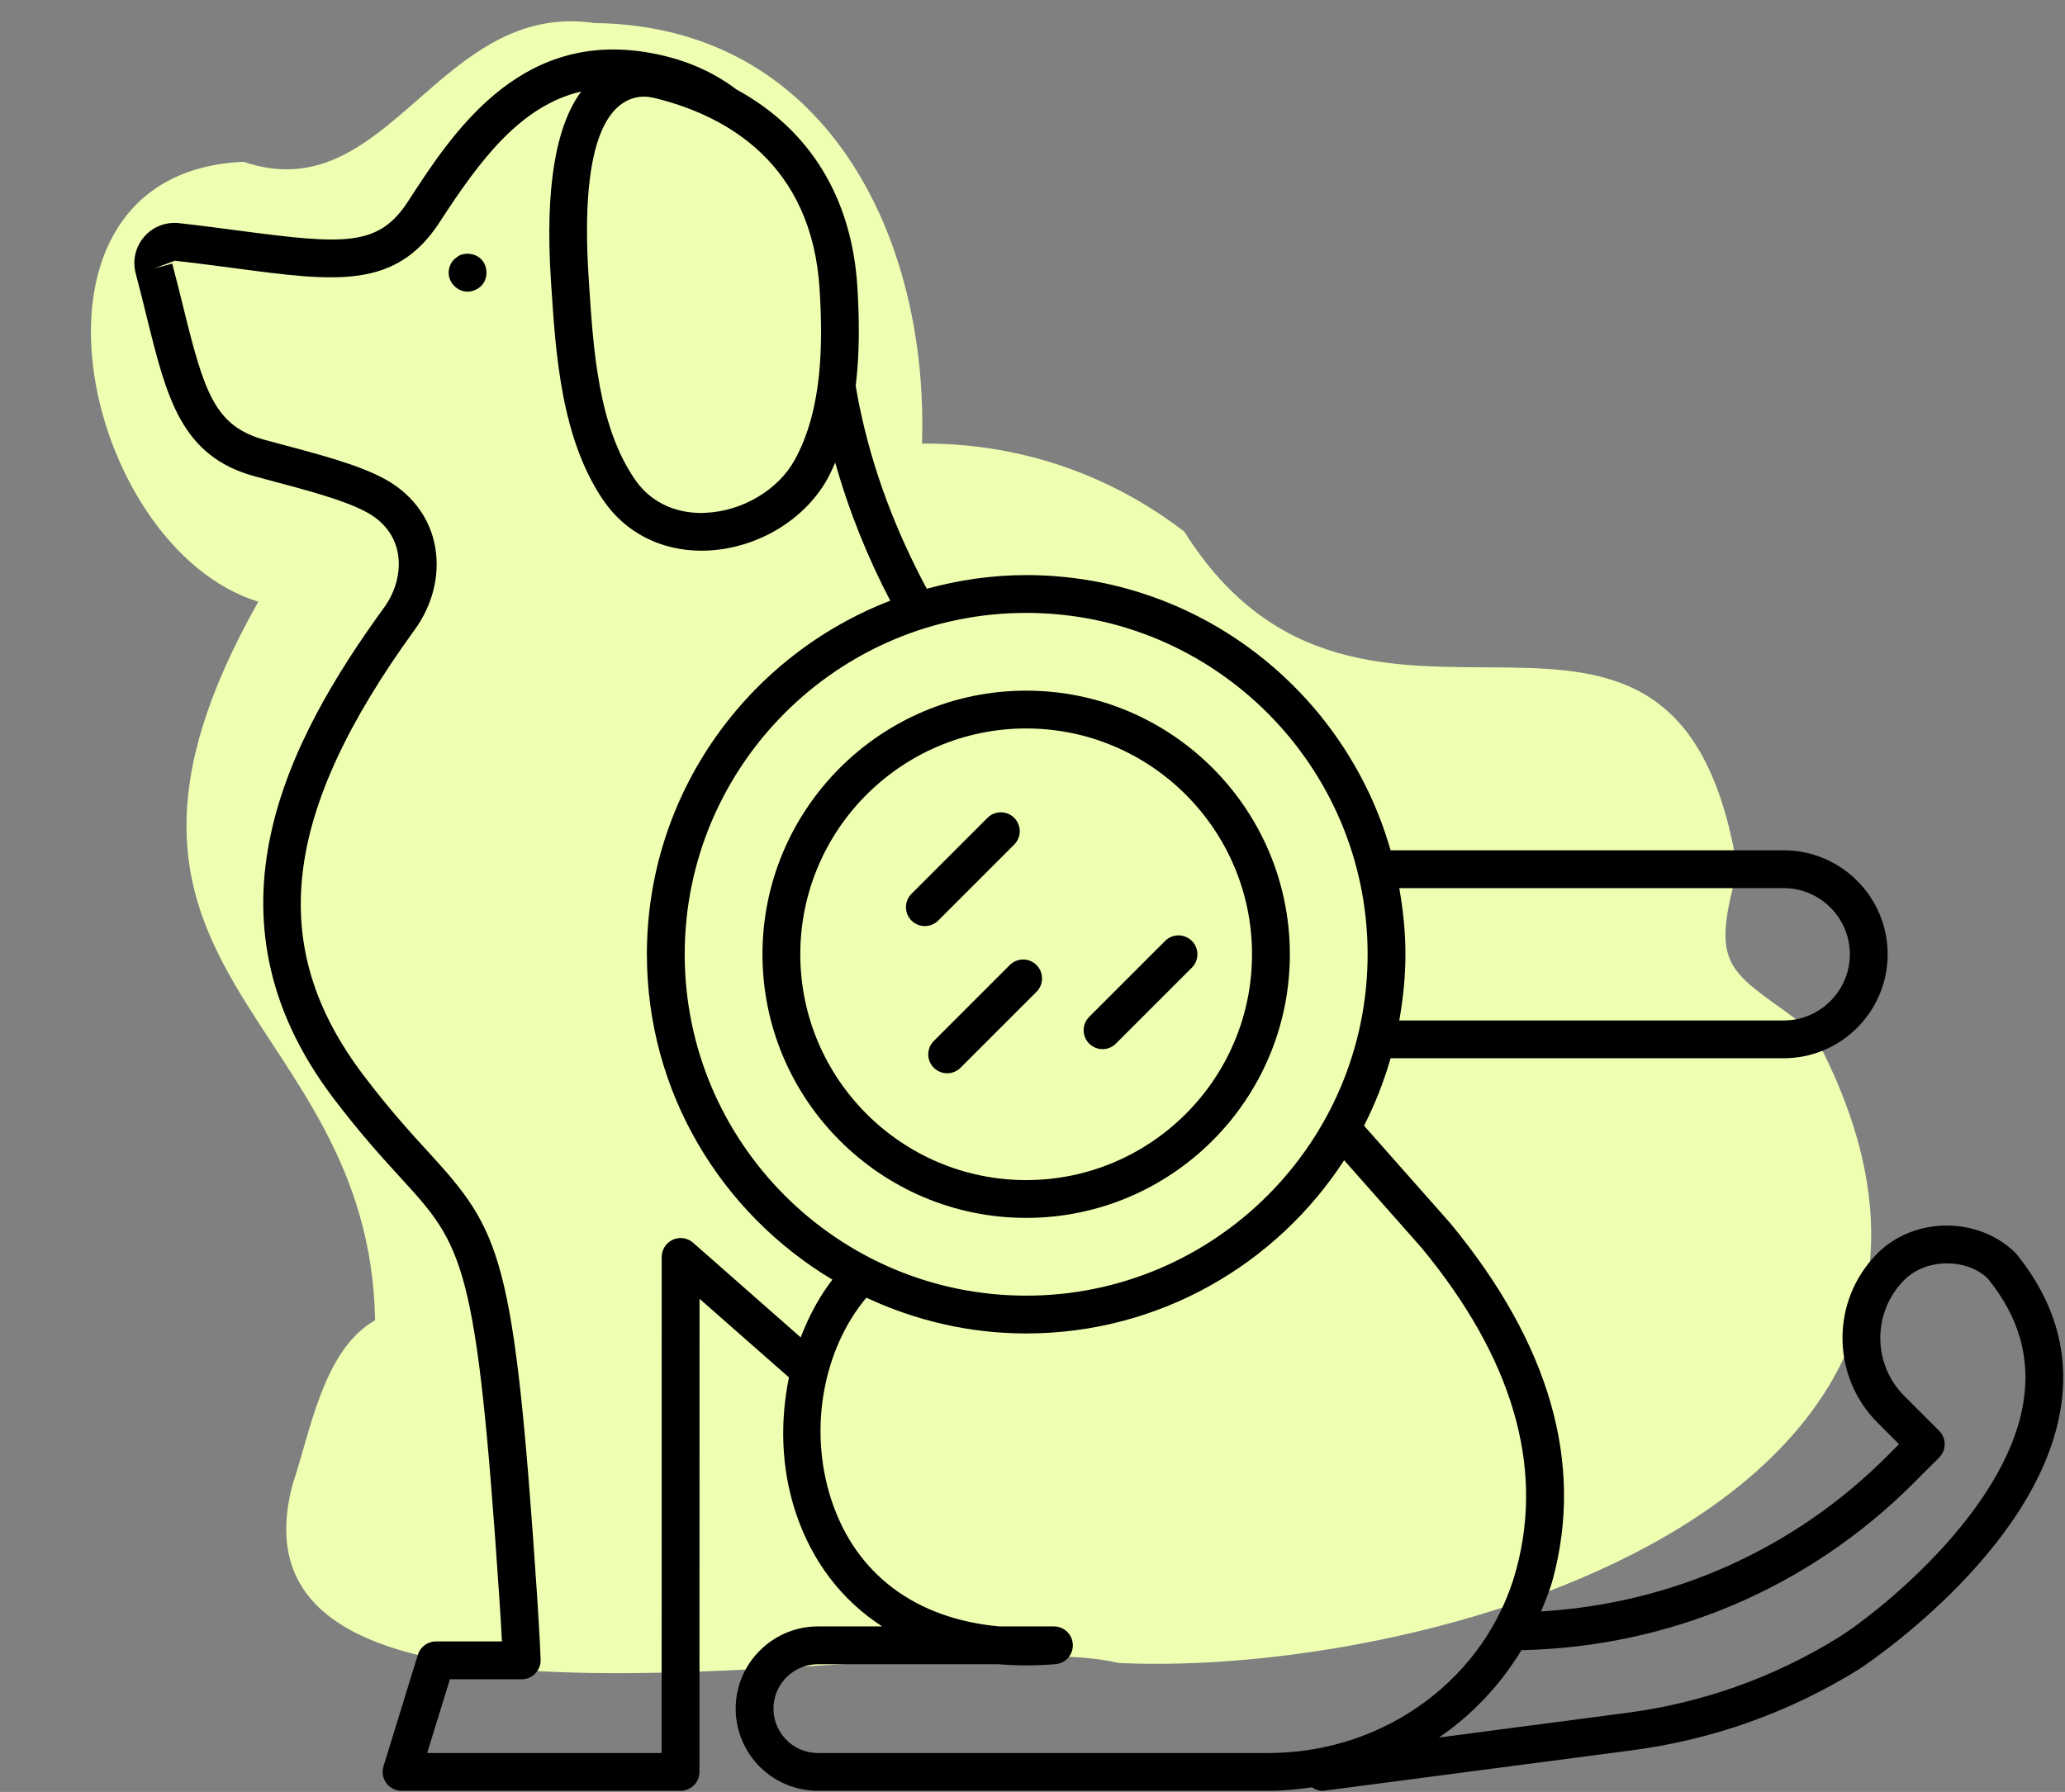
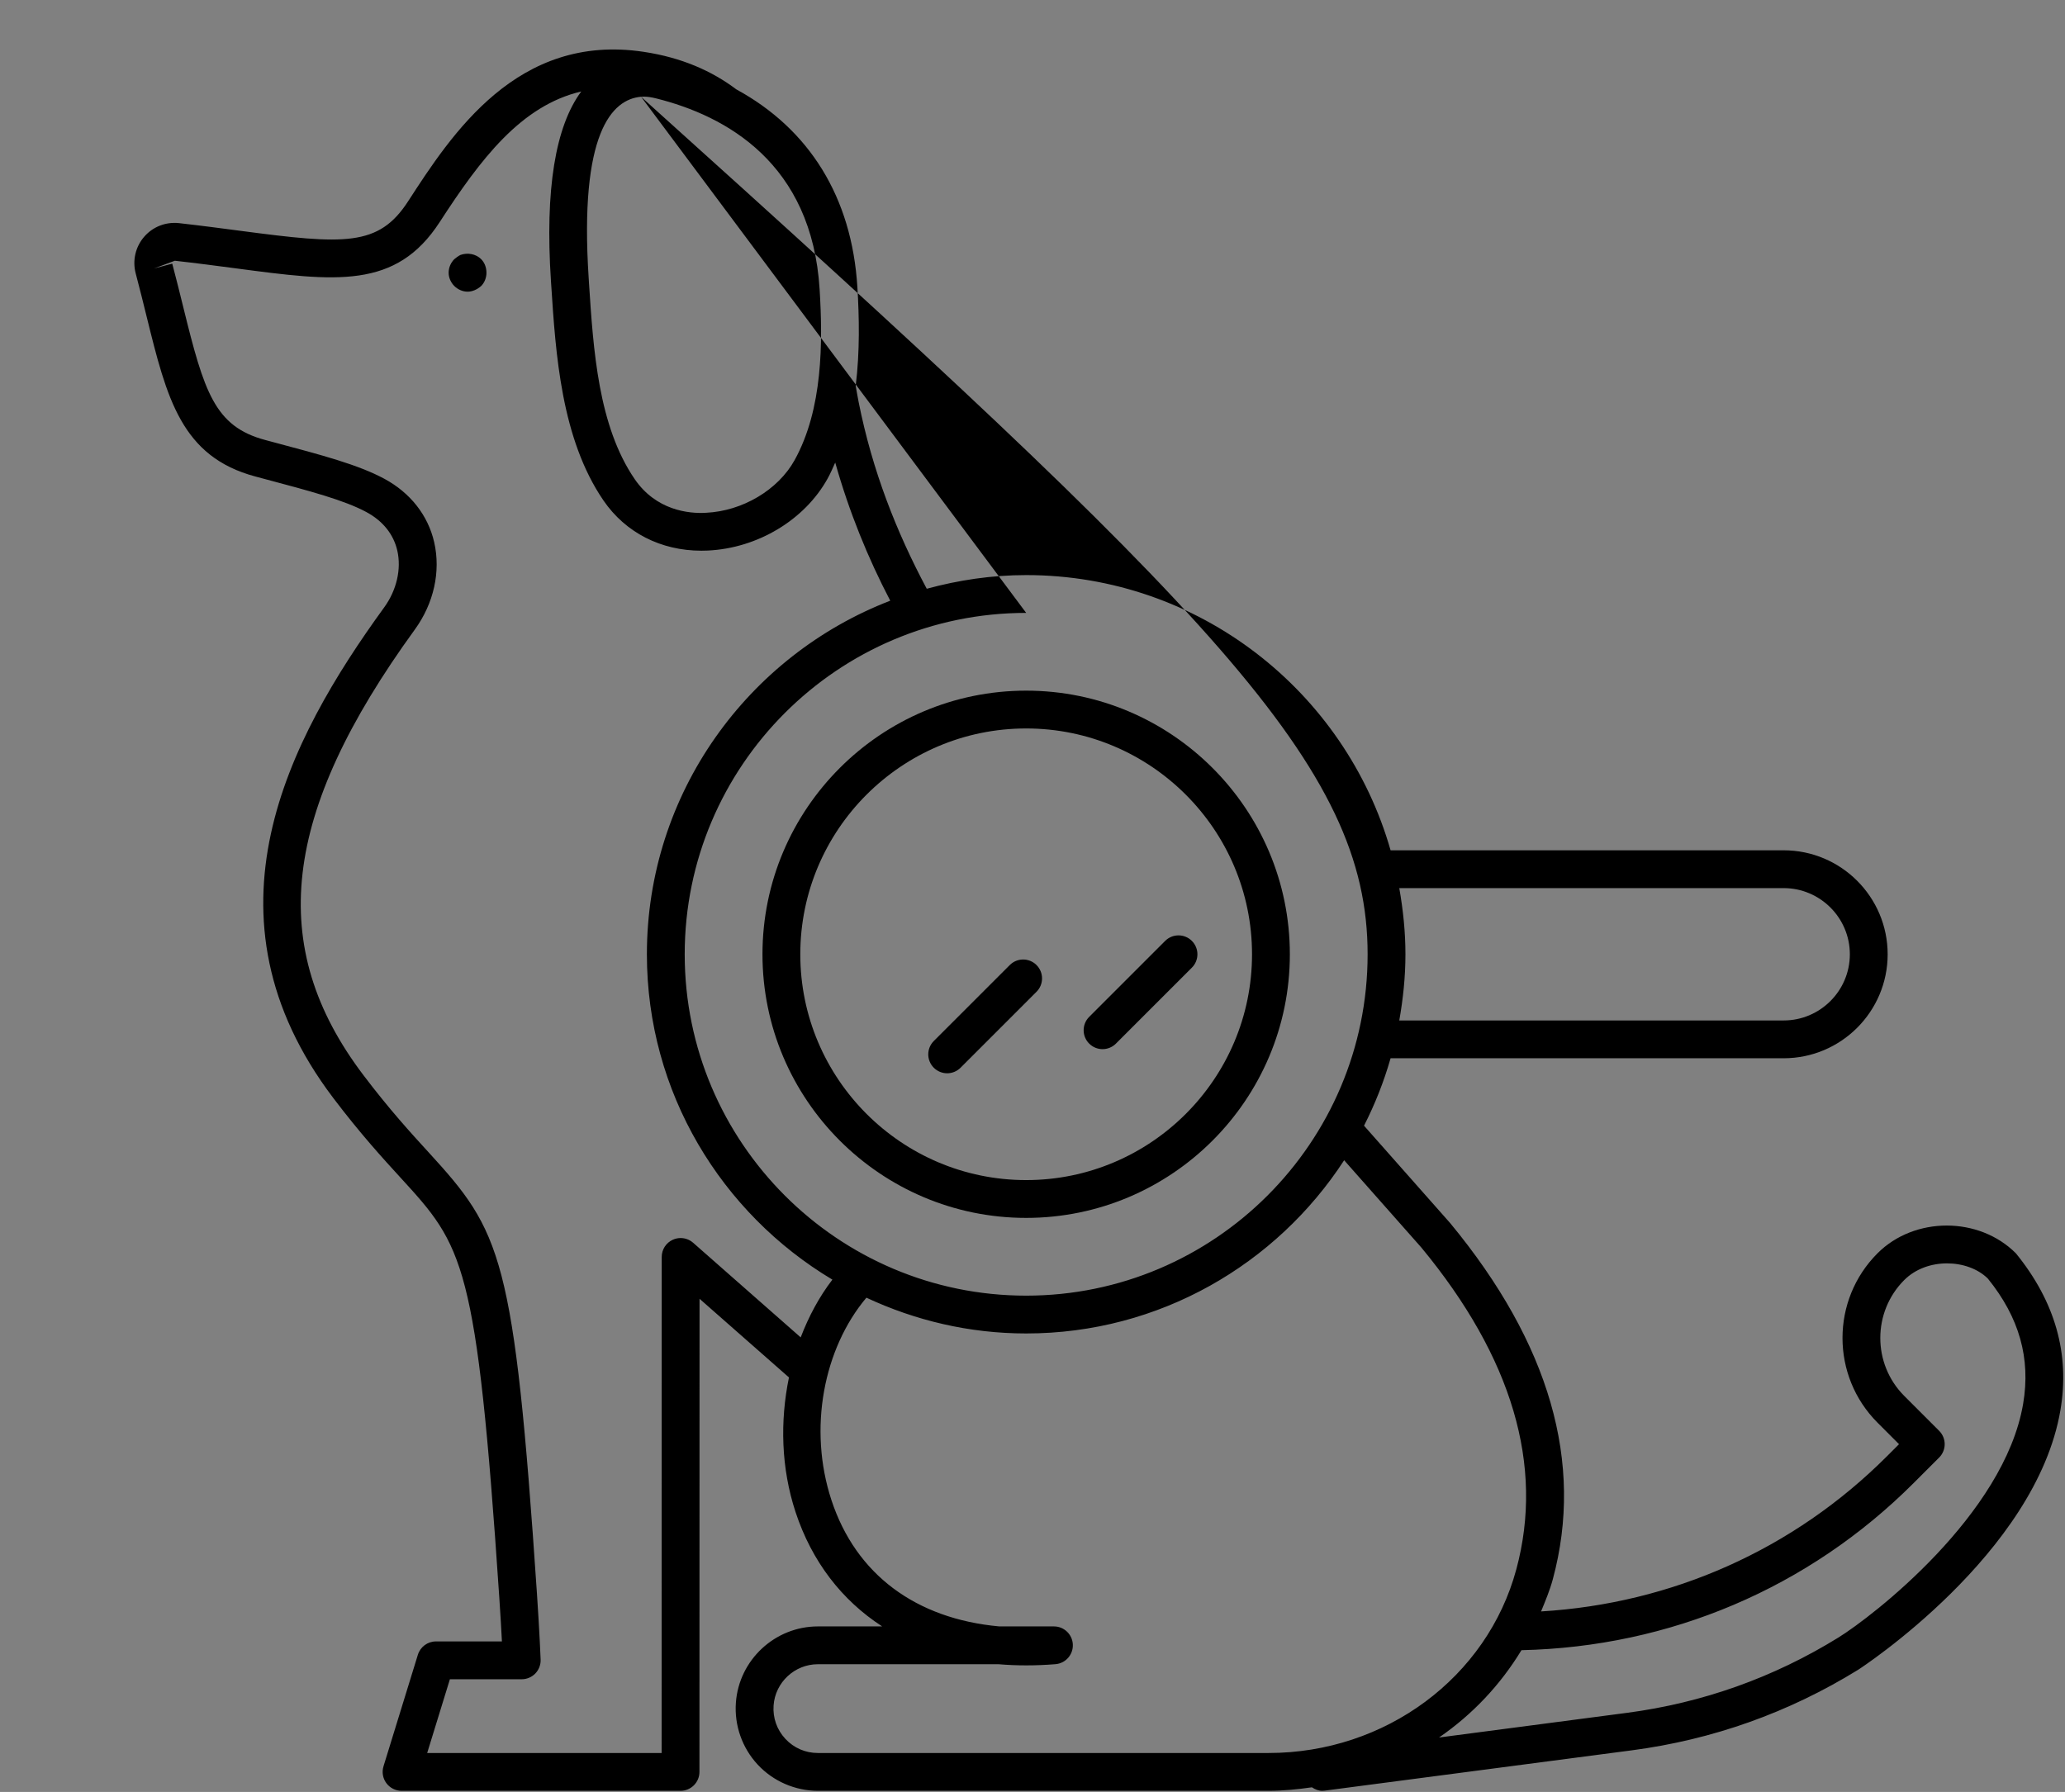
<svg xmlns="http://www.w3.org/2000/svg" fill="#000000" height="975.7" preserveAspectRatio="xMidYMid meet" version="1" viewBox="-49.5 -11.6 1124.1 975.7" width="1124.1" zoomAndPan="magnify">
  <rect x="-49.5" y="-11.6" width="1124.1" height="975.7" fill="#808080" stroke="none" />
  <defs>
    <clipPath id="a">
      <path d="M 23 15 L 1073.641 15 L 1073.641 963.469 L 23 963.469 Z M 23 15" />
    </clipPath>
  </defs>
  <g>
    <g id="change1_1">
-       <path d="M 937.168 550.141 C 894.051 516.695 880.035 519.348 896.398 462.27 C 863.562 256.43 694 435.094 595.148 277.824 C 553.891 246.148 504.41 229.547 452.402 229.906 C 456.074 116.605 399.656 2.426 274.18 0.957 C 188.836 -11.57 162.055 103.469 83.148 76.5 C -49.547 82.211 -5.664 285.973 91.102 316.039 C -24.086 520.02 151.645 538.395 154.695 707.285 C 126.391 723.23 119.359 768.379 109.879 796.328 C 64.605 964.164 463.434 870.855 559.559 893.879 C 734.824 901.973 1074.57 802.789 937.168 550.141" fill="#eeffb2" />
-     </g>
+       </g>
    <g clip-path="url(#a)" id="change2_1">
-       <path d="M 1051.809 752.773 C 1041.539 813.191 969.828 868.531 951.191 880.051 C 915.926 901.836 877.191 915.621 836.078 921.027 L 733.859 934.445 C 752.035 921.926 767.266 905.789 778.715 886.906 C 859.363 885.129 934.965 853.152 992.188 795.918 L 1006.09 782.016 C 1010.109 777.996 1010.109 771.48 1006.09 767.457 L 987.109 748.469 C 969.711 731.066 969.711 702.746 987.109 685.348 C 999.457 673 1021.68 673.805 1032.578 684.543 C 1049.73 705.715 1056.012 728.031 1051.809 752.773 Z M 641.039 942.883 L 395.719 942.883 C 388.934 942.883 382.641 940.148 378.016 935.172 C 373.402 930.207 371.121 923.742 371.613 916.965 C 372.516 904.398 383.113 894.547 395.719 894.547 L 494.105 894.547 C 503.988 895.383 514.312 895.391 525.059 894.52 C 530.559 894.066 534.73 889.359 534.508 883.844 C 534.289 878.324 529.742 873.961 524.227 873.961 L 494.488 873.961 C 449.078 869.828 416.457 845.703 403.129 805.277 C 390.273 766.262 398.887 722.586 422.129 694.977 C 448.605 707.34 478.008 714.449 509.105 714.449 C 581.59 714.449 645.352 676.816 682.199 620.145 L 724.238 667.684 C 773.727 727.551 791.121 786.48 775.93 842.848 C 760.074 901.746 704.602 942.883 641.039 942.883 Z M 327.82 665.07 C 325.902 663.383 323.469 662.496 321.004 662.496 C 319.566 662.496 318.129 662.801 316.773 663.41 C 313.086 665.07 310.711 668.738 310.711 672.793 L 310.66 942.883 L 183.039 942.883 L 195.406 902.723 L 234.512 902.723 C 237.305 902.723 239.98 901.586 241.922 899.574 C 243.859 897.555 244.902 894.84 244.793 892.047 C 244.793 892.047 244.301 878.562 242.805 856.258 C 230.379 671.605 223.434 659.148 183.723 615.719 C 174.293 605.418 162.57 592.598 148.387 573.879 C 95.316 503.883 103.672 431.289 176.324 331.164 C 186.656 316.918 190.5 299.598 186.859 283.645 C 183.504 268.977 173.859 256.699 159.688 249.07 C 145.562 241.473 126.211 236.312 99.43 229.188 L 94.914 227.98 C 67.32 220.641 61.641 201.762 50.352 155.98 C 48.5 148.492 46.531 140.48 44.27 131.953 L 34.32 134.586 L 45.676 130.367 C 57.77 131.723 68.809 133.18 78.922 134.52 C 133.246 141.727 166.059 146.059 189.887 109.266 C 212.141 74.93 234.109 45.922 266.906 38.207 C 252.797 57.277 247.16 91.539 250.402 141.176 L 250.574 143.727 C 252.988 180.965 255.992 227.316 279.023 260.934 C 291.008 278.414 310.277 288.246 332.305 288.246 C 333.473 288.246 334.648 288.219 335.824 288.168 C 362.914 286.891 388.5 271.52 401.008 248.992 C 402.578 246.156 403.852 243.199 405.16 240.258 C 412.766 267.164 422.898 292.086 435.113 315.469 C 357.758 345.305 302.641 420.242 302.641 507.996 C 302.641 583.27 343.266 649.07 403.617 685.145 C 396.445 694.48 390.754 705.125 386.367 716.586 Z M 299.461 41.078 C 299.914 41.035 300.387 41.016 300.879 41.016 C 302.82 41.016 305.039 41.328 307.516 41.941 C 345.855 51.48 392.441 77.27 396.672 145.98 C 398.434 174.66 398.473 211.152 383.012 239 C 374.023 255.172 354.672 266.664 334.859 267.598 C 325.41 268.191 307.645 266.27 296.016 249.293 C 276.172 220.34 273.484 178.934 271.113 142.391 L 270.953 139.828 C 265.785 60.762 283.609 42.484 299.461 41.078 Z M 509.105 322.113 C 611.594 322.113 694.973 405.504 694.973 507.996 C 694.973 610.484 611.594 693.863 509.105 693.863 C 406.617 693.863 323.227 610.484 323.227 507.996 C 323.227 405.504 406.617 322.113 509.105 322.113 Z M 712.207 471.965 L 921.445 471.965 C 941.309 471.965 957.477 488.129 957.477 507.996 C 957.477 527.859 941.309 544.023 921.445 544.023 L 712.207 544.023 C 714.281 532.301 715.562 520.301 715.562 507.996 C 715.562 495.684 714.277 483.688 712.207 471.965 Z M 1047.852 670.789 C 1027.738 650.664 992.66 650.664 972.555 670.789 C 947.121 696.223 947.121 737.594 972.555 763.027 L 984.254 774.738 L 977.629 781.363 C 926.824 832.168 860.508 861.551 789.398 865.801 C 791.754 860.039 794.168 854.305 795.812 848.195 C 812.836 785.023 794.086 719.879 739.879 654.312 L 693.02 601.32 C 698.957 589.664 703.82 577.406 707.477 564.609 L 921.445 564.609 C 952.668 564.609 978.062 539.219 978.062 507.996 C 978.062 476.77 952.668 451.375 921.445 451.375 L 707.477 451.375 C 682.785 365 603.293 301.527 509.105 301.527 C 490.352 301.527 472.262 304.262 454.98 308.969 C 438.465 277.996 425.367 244.766 417.914 207.352 C 417.352 204.516 416.844 201.418 416.305 198.496 C 418.617 179.742 418.223 161.043 417.223 144.711 C 414.203 95.703 391.039 58.699 351.305 37.047 C 337.973 27.004 321.562 19.742 300.949 16.629 C 232.137 6.203 196.32 61.496 172.613 98.066 C 156.609 122.746 138.043 121.562 81.625 114.109 C 71.391 112.754 60.223 111.277 47.977 109.898 C 40.641 109.105 33.652 111.891 28.949 117.355 C 24.234 122.816 22.523 130.246 24.363 137.223 C 26.598 145.625 28.535 153.527 30.355 160.906 C 41.273 205.141 49.156 237.109 89.617 247.875 L 94.133 249.082 C 119.555 255.855 137.934 260.742 149.934 267.207 C 158.922 272.043 164.754 279.312 166.785 288.238 C 169.074 298.238 166.41 309.77 159.656 319.078 C 107.23 391.328 56.695 487.016 131.98 586.328 C 146.738 605.789 158.82 619 168.523 629.613 C 202.836 667.121 209.973 674.93 222.258 857.645 C 222.949 867.828 223.422 876.152 223.723 882.133 L 187.805 882.133 C 183.289 882.133 179.301 885.078 177.965 889.402 L 159.254 950.148 C 158.301 953.27 158.871 956.668 160.812 959.289 C 162.754 961.922 165.828 963.469 169.098 963.469 L 320.953 963.469 C 326.645 963.469 331.25 958.867 331.25 953.176 L 331.301 695.562 L 379.98 738.395 C 375.074 762.164 375.664 787.723 383.574 811.723 C 392.441 838.625 408.738 859.715 430.723 873.961 L 395.719 873.961 C 372.367 873.961 352.754 892.207 351.086 915.488 C 350.188 927.844 354.512 940.129 362.945 949.195 C 371.379 958.266 383.324 963.469 395.719 963.469 L 641.039 963.469 C 649.059 963.469 656.91 962.676 664.66 961.559 C 666.34 962.68 668.211 963.469 670.254 963.469 C 670.695 963.469 671.148 963.441 671.59 963.379 L 838.75 941.434 C 882.781 935.645 924.25 920.887 962.008 897.562 C 962.973 896.973 1058.781 834.645 1072.109 756.219 C 1077.289 725.738 1069.359 697.258 1047.852 670.789" fill="inherit" />
+       <path d="M 1051.809 752.773 C 1041.539 813.191 969.828 868.531 951.191 880.051 C 915.926 901.836 877.191 915.621 836.078 921.027 L 733.859 934.445 C 752.035 921.926 767.266 905.789 778.715 886.906 C 859.363 885.129 934.965 853.152 992.188 795.918 L 1006.09 782.016 C 1010.109 777.996 1010.109 771.48 1006.09 767.457 L 987.109 748.469 C 969.711 731.066 969.711 702.746 987.109 685.348 C 999.457 673 1021.68 673.805 1032.578 684.543 C 1049.73 705.715 1056.012 728.031 1051.809 752.773 Z M 641.039 942.883 L 395.719 942.883 C 388.934 942.883 382.641 940.148 378.016 935.172 C 373.402 930.207 371.121 923.742 371.613 916.965 C 372.516 904.398 383.113 894.547 395.719 894.547 L 494.105 894.547 C 503.988 895.383 514.312 895.391 525.059 894.52 C 530.559 894.066 534.73 889.359 534.508 883.844 C 534.289 878.324 529.742 873.961 524.227 873.961 L 494.488 873.961 C 449.078 869.828 416.457 845.703 403.129 805.277 C 390.273 766.262 398.887 722.586 422.129 694.977 C 448.605 707.34 478.008 714.449 509.105 714.449 C 581.59 714.449 645.352 676.816 682.199 620.145 L 724.238 667.684 C 773.727 727.551 791.121 786.48 775.93 842.848 C 760.074 901.746 704.602 942.883 641.039 942.883 Z M 327.82 665.07 C 325.902 663.383 323.469 662.496 321.004 662.496 C 319.566 662.496 318.129 662.801 316.773 663.41 C 313.086 665.07 310.711 668.738 310.711 672.793 L 310.66 942.883 L 183.039 942.883 L 195.406 902.723 L 234.512 902.723 C 237.305 902.723 239.98 901.586 241.922 899.574 C 243.859 897.555 244.902 894.84 244.793 892.047 C 244.793 892.047 244.301 878.562 242.805 856.258 C 230.379 671.605 223.434 659.148 183.723 615.719 C 174.293 605.418 162.57 592.598 148.387 573.879 C 95.316 503.883 103.672 431.289 176.324 331.164 C 186.656 316.918 190.5 299.598 186.859 283.645 C 183.504 268.977 173.859 256.699 159.688 249.07 C 145.562 241.473 126.211 236.312 99.43 229.188 L 94.914 227.98 C 67.32 220.641 61.641 201.762 50.352 155.98 C 48.5 148.492 46.531 140.48 44.27 131.953 L 34.32 134.586 L 45.676 130.367 C 57.77 131.723 68.809 133.18 78.922 134.52 C 133.246 141.727 166.059 146.059 189.887 109.266 C 212.141 74.93 234.109 45.922 266.906 38.207 C 252.797 57.277 247.16 91.539 250.402 141.176 L 250.574 143.727 C 252.988 180.965 255.992 227.316 279.023 260.934 C 291.008 278.414 310.277 288.246 332.305 288.246 C 333.473 288.246 334.648 288.219 335.824 288.168 C 362.914 286.891 388.5 271.52 401.008 248.992 C 402.578 246.156 403.852 243.199 405.16 240.258 C 412.766 267.164 422.898 292.086 435.113 315.469 C 357.758 345.305 302.641 420.242 302.641 507.996 C 302.641 583.27 343.266 649.07 403.617 685.145 C 396.445 694.48 390.754 705.125 386.367 716.586 Z M 299.461 41.078 C 299.914 41.035 300.387 41.016 300.879 41.016 C 302.82 41.016 305.039 41.328 307.516 41.941 C 345.855 51.48 392.441 77.27 396.672 145.98 C 398.434 174.66 398.473 211.152 383.012 239 C 374.023 255.172 354.672 266.664 334.859 267.598 C 325.41 268.191 307.645 266.27 296.016 249.293 C 276.172 220.34 273.484 178.934 271.113 142.391 L 270.953 139.828 C 265.785 60.762 283.609 42.484 299.461 41.078 Z C 611.594 322.113 694.973 405.504 694.973 507.996 C 694.973 610.484 611.594 693.863 509.105 693.863 C 406.617 693.863 323.227 610.484 323.227 507.996 C 323.227 405.504 406.617 322.113 509.105 322.113 Z M 712.207 471.965 L 921.445 471.965 C 941.309 471.965 957.477 488.129 957.477 507.996 C 957.477 527.859 941.309 544.023 921.445 544.023 L 712.207 544.023 C 714.281 532.301 715.562 520.301 715.562 507.996 C 715.562 495.684 714.277 483.688 712.207 471.965 Z M 1047.852 670.789 C 1027.738 650.664 992.66 650.664 972.555 670.789 C 947.121 696.223 947.121 737.594 972.555 763.027 L 984.254 774.738 L 977.629 781.363 C 926.824 832.168 860.508 861.551 789.398 865.801 C 791.754 860.039 794.168 854.305 795.812 848.195 C 812.836 785.023 794.086 719.879 739.879 654.312 L 693.02 601.32 C 698.957 589.664 703.82 577.406 707.477 564.609 L 921.445 564.609 C 952.668 564.609 978.062 539.219 978.062 507.996 C 978.062 476.77 952.668 451.375 921.445 451.375 L 707.477 451.375 C 682.785 365 603.293 301.527 509.105 301.527 C 490.352 301.527 472.262 304.262 454.98 308.969 C 438.465 277.996 425.367 244.766 417.914 207.352 C 417.352 204.516 416.844 201.418 416.305 198.496 C 418.617 179.742 418.223 161.043 417.223 144.711 C 414.203 95.703 391.039 58.699 351.305 37.047 C 337.973 27.004 321.562 19.742 300.949 16.629 C 232.137 6.203 196.32 61.496 172.613 98.066 C 156.609 122.746 138.043 121.562 81.625 114.109 C 71.391 112.754 60.223 111.277 47.977 109.898 C 40.641 109.105 33.652 111.891 28.949 117.355 C 24.234 122.816 22.523 130.246 24.363 137.223 C 26.598 145.625 28.535 153.527 30.355 160.906 C 41.273 205.141 49.156 237.109 89.617 247.875 L 94.133 249.082 C 119.555 255.855 137.934 260.742 149.934 267.207 C 158.922 272.043 164.754 279.312 166.785 288.238 C 169.074 298.238 166.41 309.77 159.656 319.078 C 107.23 391.328 56.695 487.016 131.98 586.328 C 146.738 605.789 158.82 619 168.523 629.613 C 202.836 667.121 209.973 674.93 222.258 857.645 C 222.949 867.828 223.422 876.152 223.723 882.133 L 187.805 882.133 C 183.289 882.133 179.301 885.078 177.965 889.402 L 159.254 950.148 C 158.301 953.27 158.871 956.668 160.812 959.289 C 162.754 961.922 165.828 963.469 169.098 963.469 L 320.953 963.469 C 326.645 963.469 331.25 958.867 331.25 953.176 L 331.301 695.562 L 379.98 738.395 C 375.074 762.164 375.664 787.723 383.574 811.723 C 392.441 838.625 408.738 859.715 430.723 873.961 L 395.719 873.961 C 372.367 873.961 352.754 892.207 351.086 915.488 C 350.188 927.844 354.512 940.129 362.945 949.195 C 371.379 958.266 383.324 963.469 395.719 963.469 L 641.039 963.469 C 649.059 963.469 656.91 962.676 664.66 961.559 C 666.34 962.68 668.211 963.469 670.254 963.469 C 670.695 963.469 671.148 963.441 671.59 963.379 L 838.75 941.434 C 882.781 935.645 924.25 920.887 962.008 897.562 C 962.973 896.973 1058.781 834.645 1072.109 756.219 C 1077.289 725.738 1069.359 697.258 1047.852 670.789" fill="inherit" />
    </g>
    <g id="change2_2">
      <path d="M 201.094 127.238 C 199.867 127.863 198.832 128.688 197.809 129.512 C 195.945 131.363 194.719 134.035 194.719 136.922 C 194.719 139.594 195.945 142.27 197.809 144.129 C 199.656 145.98 202.332 147.215 205.016 147.215 C 207.691 147.215 210.363 145.98 212.426 144.129 C 214.273 142.27 215.309 139.594 215.309 136.922 C 215.309 134.035 214.273 131.363 212.426 129.512 C 209.539 126.629 205.016 125.801 201.094 127.238" fill="inherit" />
    </g>
    <g id="change2_3">
      <path d="M 509.105 385.035 C 576.902 385.035 632.051 440.195 632.051 507.996 C 632.051 575.789 576.902 630.941 509.105 630.941 C 441.309 630.941 386.148 575.789 386.148 507.996 C 386.148 440.195 441.309 385.035 509.105 385.035 Z M 509.105 651.527 C 588.254 651.527 652.641 587.141 652.641 507.996 C 652.641 428.848 588.254 364.449 509.105 364.449 C 429.961 364.449 365.559 428.848 365.559 507.996 C 365.559 587.141 429.961 651.527 509.105 651.527" fill="inherit" />
    </g>
    <g id="change2_4">
-       <path d="M 453.953 492.645 C 456.59 492.645 459.223 491.637 461.234 489.629 L 502.59 448.27 C 506.613 444.25 506.613 437.734 502.59 433.711 C 498.57 429.691 492.055 429.691 488.035 433.711 L 446.676 475.07 C 442.656 479.09 442.656 485.605 446.676 489.629 C 448.688 491.637 451.32 492.645 453.953 492.645" fill="inherit" />
-     </g>
+       </g>
    <g id="change2_5">
      <path d="M 458.82 555.211 C 454.801 559.234 454.801 565.75 458.82 569.77 C 460.832 571.777 463.465 572.785 466.098 572.785 C 468.734 572.785 471.367 571.777 473.379 569.77 L 514.734 528.41 C 518.754 524.391 518.754 517.875 514.734 513.855 C 510.715 509.832 504.199 509.832 500.18 513.855 L 458.82 555.211" fill="inherit" />
    </g>
    <g id="change2_6">
      <path d="M 550.684 559.645 C 553.316 559.645 555.953 558.641 557.961 556.629 L 599.309 515.273 C 603.332 511.25 603.332 504.734 599.309 500.715 C 595.289 496.695 588.773 496.695 584.754 500.715 L 543.406 542.074 C 539.387 546.094 539.387 552.609 543.406 556.629 C 545.418 558.641 548.051 559.645 550.684 559.645" fill="inherit" />
    </g>
  </g>
</svg>